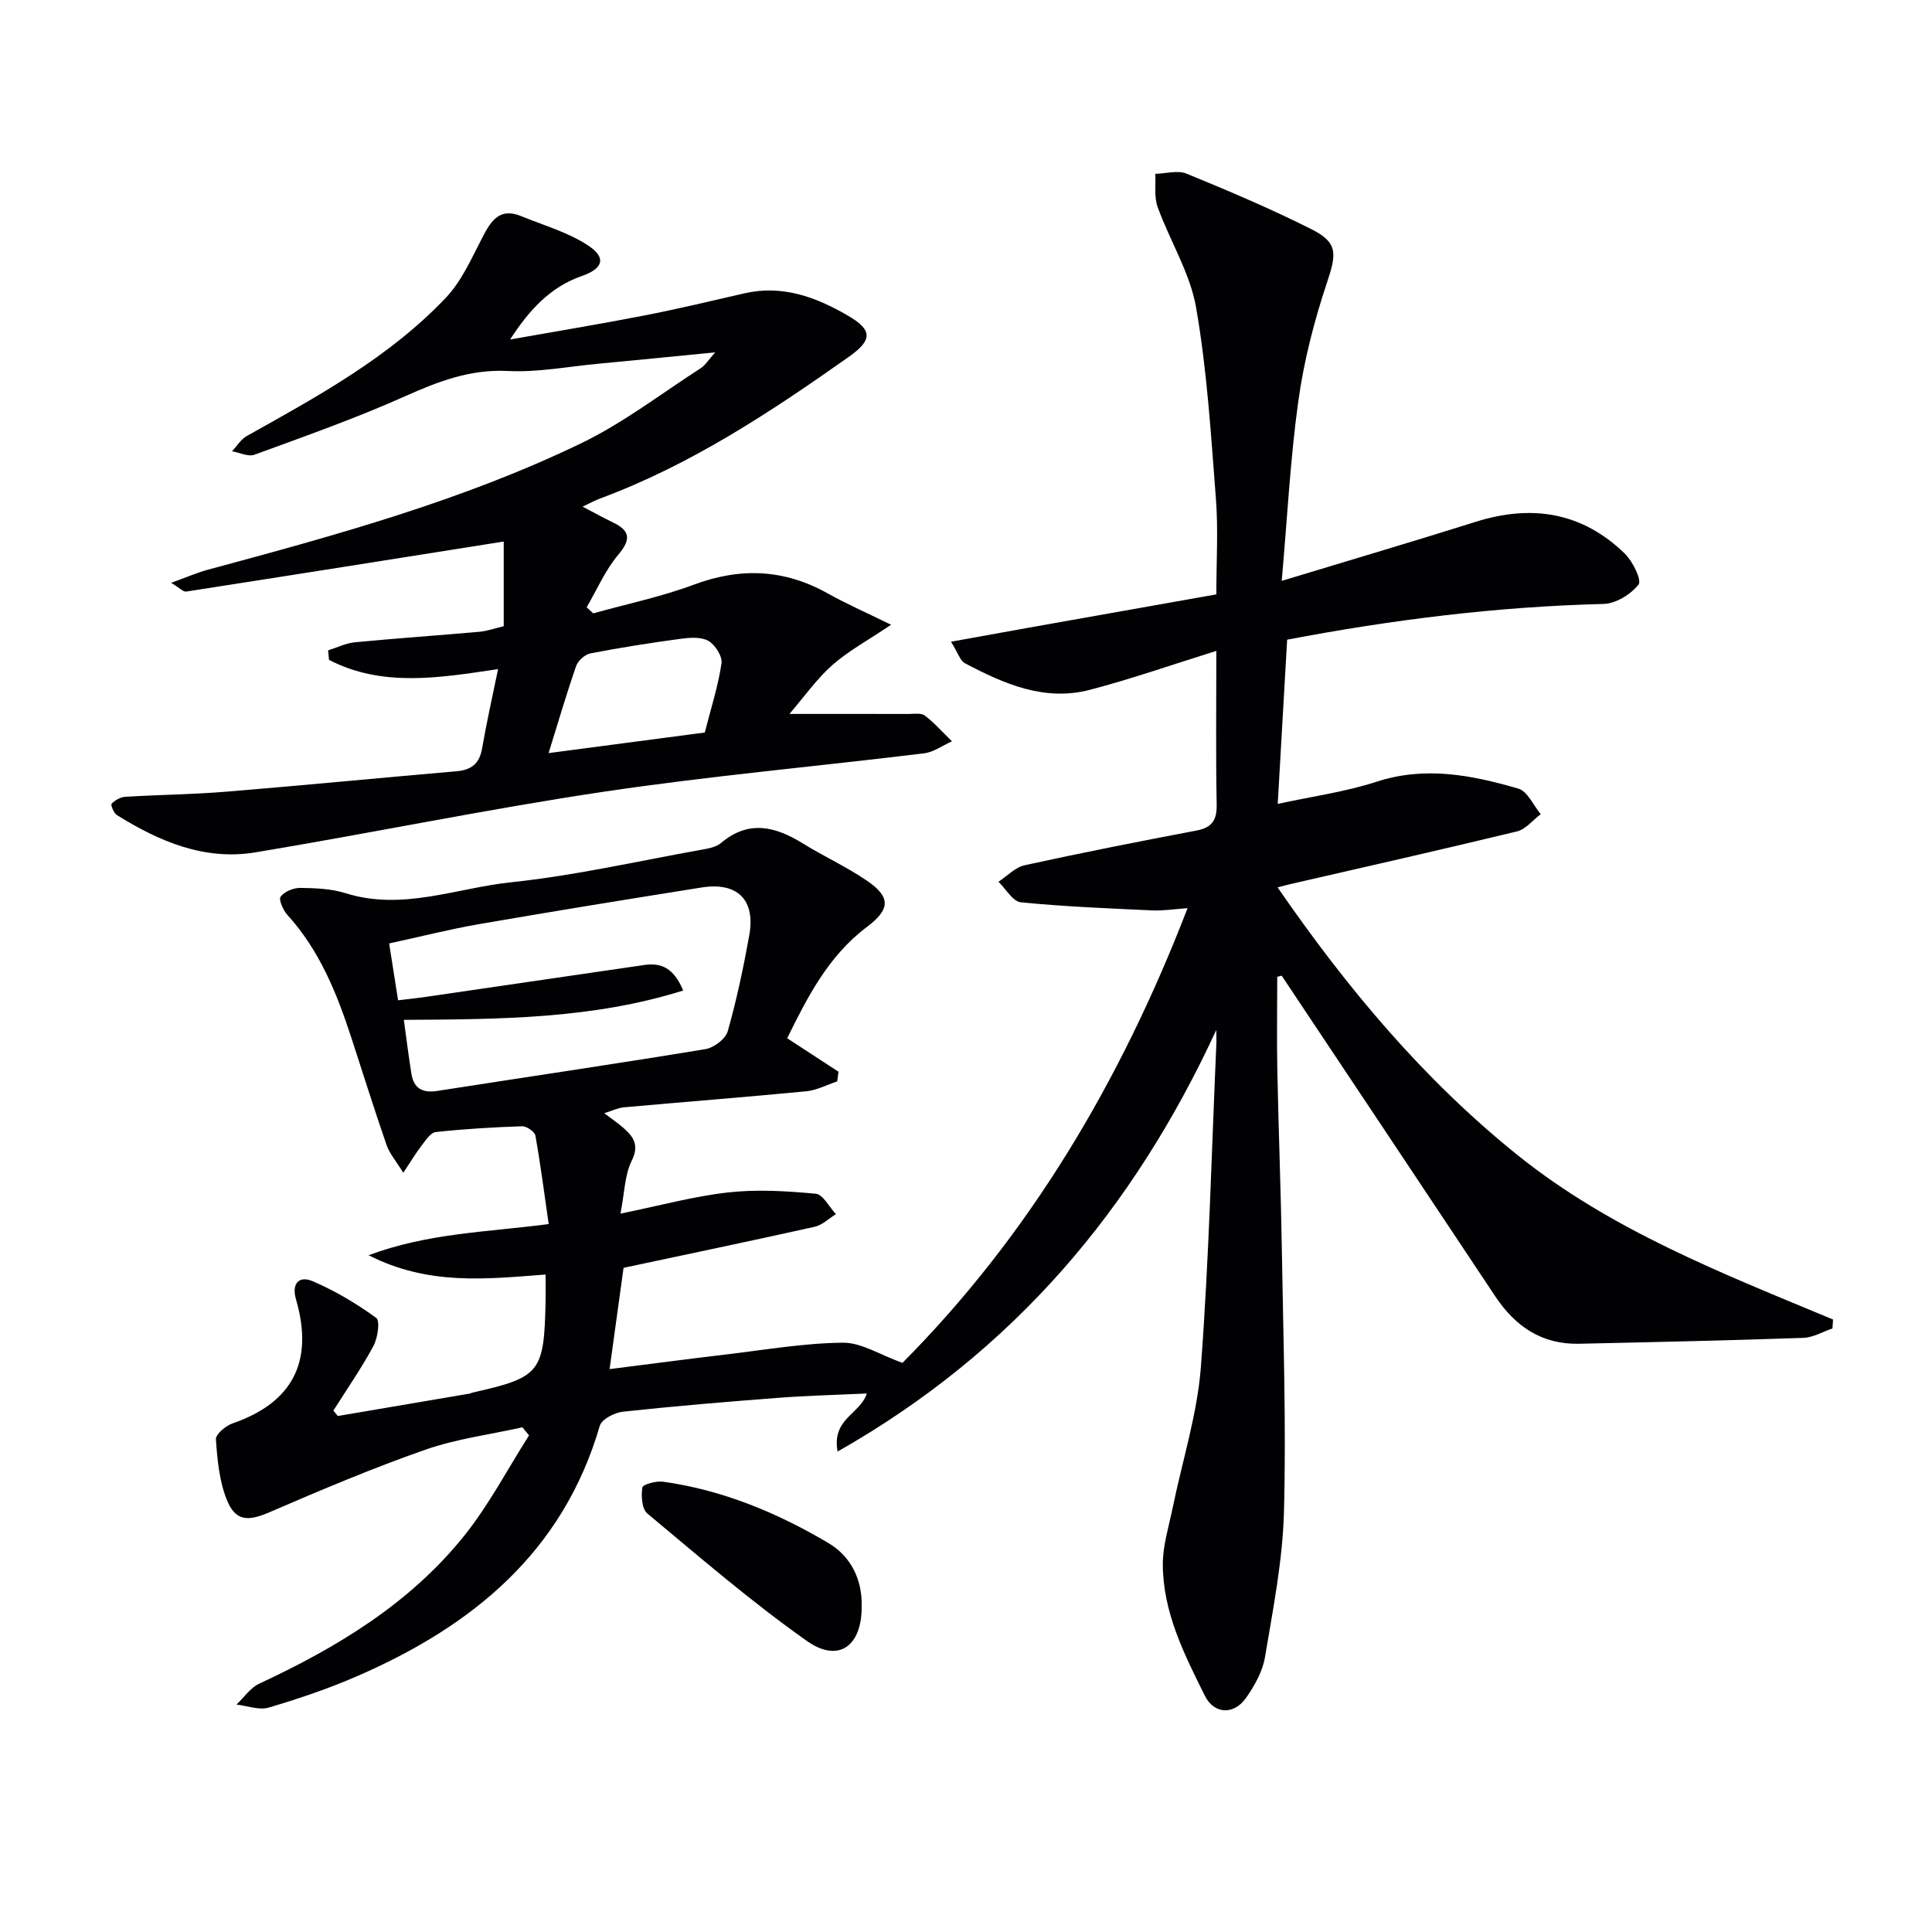
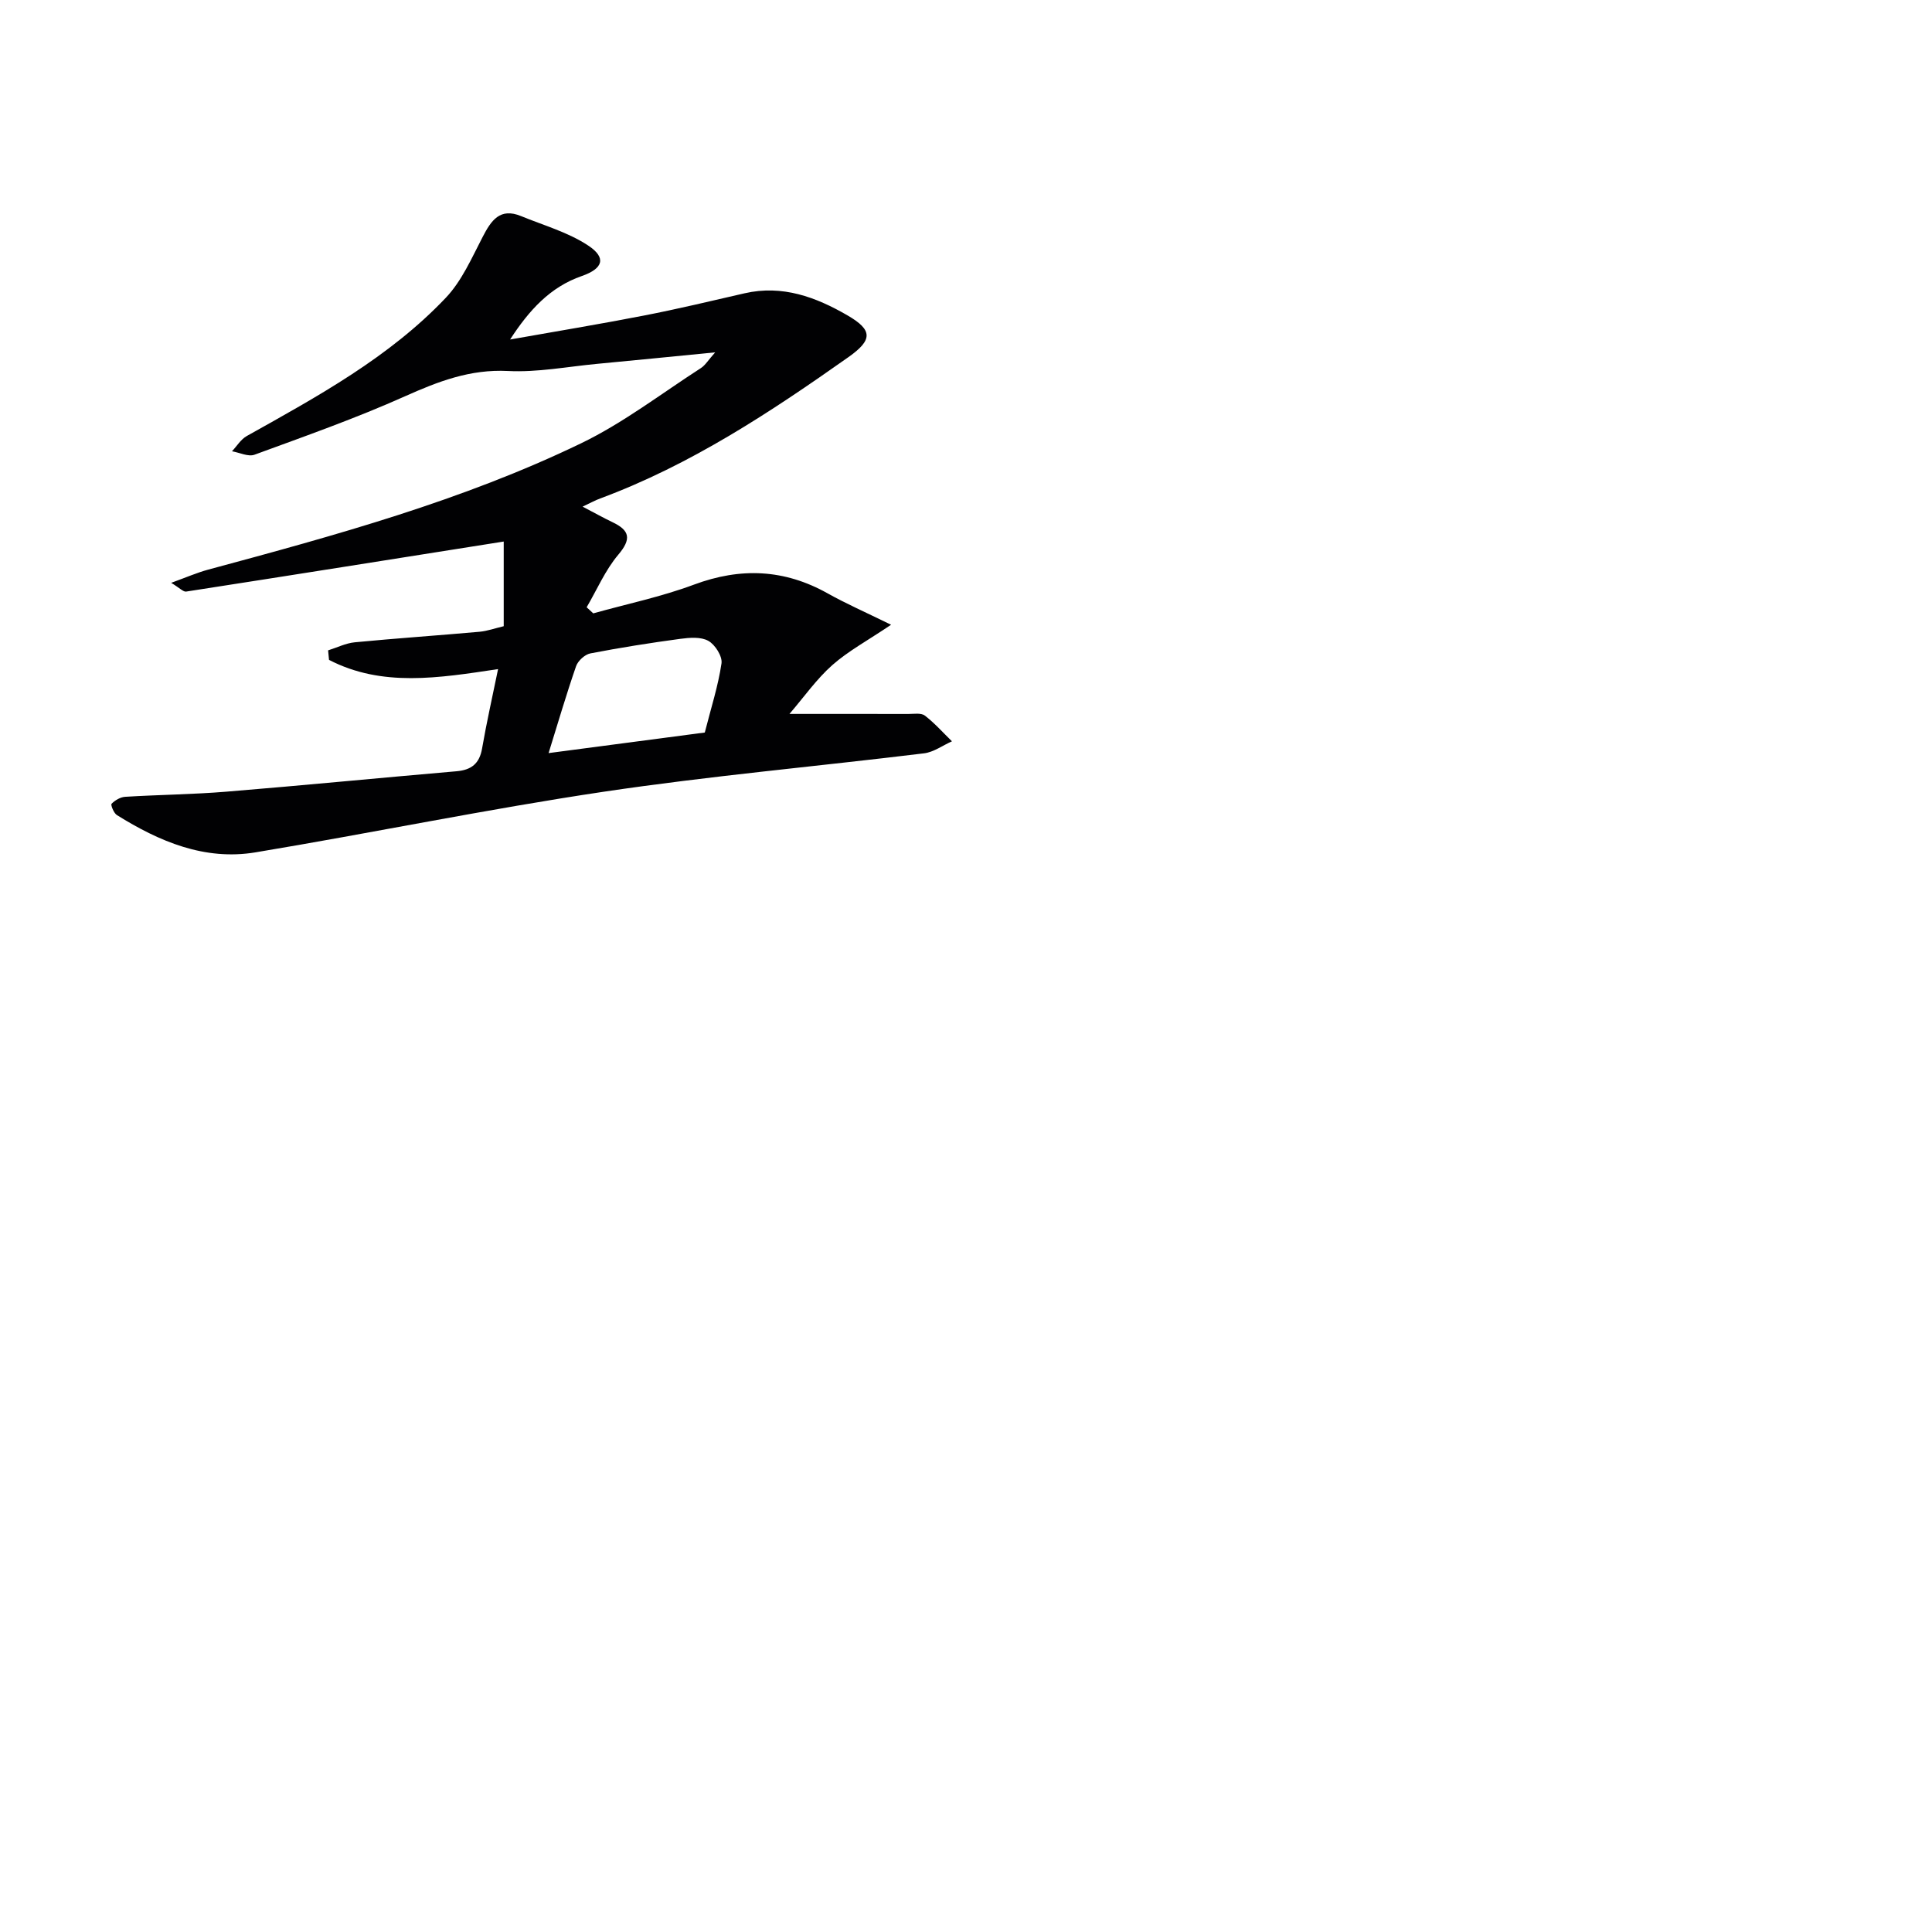
<svg xmlns="http://www.w3.org/2000/svg" enable-background="new 0 0 400 400" viewBox="0 0 400 400">
  <g fill="#010103">
-     <path d="m251.82 213.24c-17.09 37.01-41.88 66.57-78.41 87.29-1.23-6.84 4.67-7.72 6.05-12.02-6.22.29-12.25.44-18.25.89-10.77.82-21.54 1.72-32.27 2.88-1.72.19-4.36 1.56-4.76 2.91-7.63 26.22-26.45 41.52-50.3 51.87-5.92 2.57-12.07 4.65-18.26 6.48-1.99.59-4.43-.38-6.66-.63 1.55-1.46 2.85-3.45 4.68-4.31 16.15-7.52 31.24-16.61 42.51-30.69 5.11-6.39 8.96-13.79 13.38-20.73-.46-.56-.91-1.12-1.37-1.67-6.72 1.5-13.65 2.38-20.11 4.64-10.92 3.82-21.6 8.34-32.23 12.93-4.44 1.92-7.05 1.95-8.87-2.58-1.55-3.87-1.95-8.28-2.25-12.5-.07-1.04 2.02-2.81 3.45-3.3 12.4-4.29 16.88-12.78 13.14-25.65-1-3.42.72-4.95 3.39-3.81 4.66 1.98 9.11 4.64 13.21 7.61.83.6.32 4.17-.58 5.83-2.48 4.61-5.49 8.94-8.29 13.37.31.37.61.75.92 1.12 9.12-1.55 18.23-3.1 27.35-4.65.16-.03.3-.15.46-.18 14.16-3.19 14.91-4.12 15.21-19.09.03-1.63 0-3.25 0-5.37-12.24.91-24.18 2.35-36.65-4 12.42-4.61 24.3-4.75 37.29-6.45-.88-6.1-1.67-12.23-2.75-18.31-.15-.82-1.82-1.97-2.75-1.94-5.97.2-11.94.55-17.88 1.2-1.08.12-2.1 1.73-2.94 2.81-1.17 1.5-2.14 3.16-3.78 5.62-1.54-2.49-2.86-3.99-3.46-5.73-2.55-7.36-4.87-14.8-7.29-22.21-3.01-9.22-6.59-18.12-13.26-25.46-.88-.97-1.84-3.2-1.39-3.78.82-1.06 2.68-1.82 4.09-1.8 3.14.04 6.42.17 9.38 1.1 11.75 3.7 22.93-1.08 34.28-2.27 13.16-1.38 26.15-4.36 39.21-6.7 1.45-.26 3.15-.53 4.21-1.42 5.72-4.83 11.21-3.45 16.89.05 4.38 2.71 9.12 4.87 13.36 7.77 5.05 3.45 4.71 5.99-.08 9.59-7.97 5.99-12.34 14.63-16.46 23.01 3.68 2.4 7.15 4.67 10.62 6.93-.09.67-.18 1.34-.27 2.01-2.14.7-4.23 1.83-6.42 2.04-12.57 1.21-25.17 2.19-37.75 3.32-1.2.11-2.37.69-4.06 1.22 1.64 1.24 2.87 2.06 3.96 3.03 2.09 1.85 3.34 3.54 1.73 6.81-1.46 2.96-1.48 6.62-2.33 10.95 8.15-1.66 15.16-3.59 22.29-4.39 5.98-.67 12.13-.29 18.14.27 1.51.14 2.79 2.75 4.18 4.23-1.46.89-2.81 2.26-4.39 2.61-12.96 2.89-25.96 5.6-39.58 8.5-.87 6.35-1.8 13.04-2.89 20.97 8.34-1.05 16.29-2.11 24.26-3.05 8.01-.95 16.02-2.34 24.04-2.42 3.82-.04 7.67 2.51 12.33 4.18 26.14-26.29 45.14-58.11 59.03-94.14-2.82.19-5.06.56-7.29.46-9.08-.42-18.18-.78-27.22-1.68-1.67-.17-3.1-2.77-4.64-4.25 1.8-1.18 3.46-2.99 5.42-3.42 11.81-2.59 23.68-4.92 35.56-7.18 3.22-.61 4.26-2.13 4.2-5.4-.2-10.13-.07-20.27-.07-31.8-9.21 2.87-17.59 5.81-26.14 8.05-9.4 2.47-17.82-1.21-25.92-5.5-.98-.52-1.4-2.08-2.88-4.45 5.99-1.08 11.06-2.01 16.13-2.91 12.74-2.27 25.48-4.52 38.81-6.89 0-6.94.41-13.41-.09-19.82-1.02-13.22-1.83-26.53-4.1-39.56-1.25-7.19-5.44-13.83-7.97-20.84-.75-2.07-.35-4.55-.48-6.85 2.17-.05 4.63-.79 6.47-.04 8.74 3.58 17.46 7.28 25.89 11.52 5.52 2.78 5.17 5.1 3.18 11.06-2.65 7.94-4.77 16.19-5.92 24.48-1.67 11.97-2.28 24.09-3.44 37.25 14.16-4.3 27.17-8.13 40.11-12.21 11.61-3.67 22.05-2.03 30.89 6.54 1.65 1.6 3.58 5.52 2.88 6.42-1.59 2.04-4.71 3.97-7.26 4.03-21.99.55-43.71 3.25-65.5 7.4-.63 11.04-1.27 22.07-1.95 34 7.09-1.55 13.98-2.48 20.49-4.6 10.09-3.28 19.75-1.35 29.34 1.44 1.89.55 3.1 3.46 4.62 5.29-1.64 1.23-3.11 3.13-4.93 3.57-15.64 3.79-31.34 7.32-47.01 10.93-.61.14-1.21.31-2.54.65 14.38 20.87 30.23 39.79 49.66 55.41 19.42 15.61 42.56 24.56 65.34 34.06-.04.62-.08 1.23-.12 1.85-2.01.68-4 1.88-6.03 1.95-15.47.54-30.95.88-46.42 1.22-7.71.17-13.21-3.57-17.37-9.83-14.44-21.74-28.93-43.44-43.4-65.16-.27-.41-.54-.81-.81-1.22-.31.08-.61.16-.92.24 0 6.48-.11 12.97.02 19.45.25 12.47.74 24.95.94 37.42.29 17.98.91 35.97.43 53.93-.27 10.05-2.26 20.09-3.93 30.06-.5 2.97-2.17 5.95-3.95 8.47-2.5 3.53-6.59 3.35-8.49-.47-4.29-8.62-8.71-17.34-8.71-27.27 0-3.87 1.24-7.76 2.03-11.61 1.99-9.74 5.1-19.38 5.85-29.21 1.69-22.37 2.22-44.83 3.22-67.26.01-.86-.03-1.69-.03-2.51zm-168.21-2.09c.57 4.1 1 7.65 1.57 11.18.49 3 2.29 4.01 5.31 3.54 18.52-2.89 37.07-5.61 55.57-8.66 1.75-.29 4.16-2.11 4.61-3.7 1.85-6.51 3.25-13.16 4.45-19.83 1.34-7.39-2.44-11.12-9.89-9.93-15.38 2.45-30.75 4.93-46.09 7.59-6.11 1.06-12.14 2.6-18.57 3.99.67 4.27 1.23 7.82 1.85 11.77 2.16-.26 3.94-.44 5.71-.7 15.08-2.2 30.16-4.42 45.25-6.61 3.46-.5 6.13.57 8.06 5.29-18.84 5.91-37.95 5.95-57.83 6.07z" />
    <path d="m67.93 134.65c1.84-.57 3.65-1.49 5.53-1.67 8.6-.83 17.21-1.41 25.82-2.18 1.63-.15 3.22-.73 5.01-1.15 0-6.18 0-12.24 0-17.53-22.04 3.49-43.89 6.97-65.75 10.36-.59.09-1.31-.73-3.1-1.81 3.2-1.16 5.38-2.12 7.65-2.73 26.3-7.09 52.61-14.28 77.22-26.16 8.74-4.22 16.59-10.28 24.8-15.57.9-.58 1.51-1.63 2.96-3.26-8.86.87-16.69 1.65-24.53 2.39-6.12.58-12.28 1.78-18.36 1.47-7.83-.4-14.45 2.16-21.36 5.25-10.15 4.54-20.67 8.25-31.12 12.08-1.3.48-3.1-.44-4.67-.71 1.01-1.07 1.83-2.46 3.05-3.15 14.67-8.21 29.51-16.28 41.23-28.64 3.3-3.48 5.35-8.22 7.61-12.57 1.77-3.42 3.58-6.13 7.96-4.33 4.7 1.93 9.76 3.35 13.92 6.11 3.8 2.52 3.08 4.76-1.35 6.3-6.55 2.27-10.92 7.09-14.84 13.14 9.23-1.64 18.47-3.16 27.67-4.95 7-1.36 13.94-3.02 20.89-4.62 7.82-1.79 14.77.79 21.3 4.58 5.25 3.04 5.21 5.09.2 8.63-16.18 11.42-32.67 22.32-51.4 29.27-1.03.38-1.99.91-3.65 1.69 2.47 1.29 4.29 2.32 6.18 3.22 3.63 1.72 3.95 3.5 1.19 6.76-2.69 3.19-4.39 7.21-6.53 10.86.46.42.91.84 1.37 1.26 6.96-1.95 14.1-3.43 20.85-5.95 9.67-3.6 18.73-3.21 27.71 1.83 3.73 2.09 7.67 3.82 13.1 6.48-4.87 3.28-8.86 5.43-12.17 8.35-3.26 2.89-5.82 6.56-8.87 10.11 8.86 0 16.73-.01 24.6.01 1.16 0 2.65-.26 3.42.33 2.04 1.56 3.77 3.53 5.62 5.33-1.93.86-3.79 2.25-5.79 2.49-22.1 2.7-44.3 4.67-66.31 7.95-24.12 3.6-48.03 8.55-72.09 12.55-10.54 1.75-19.93-2.25-28.7-7.72-.65-.41-1.32-2.11-1.1-2.34.71-.72 1.82-1.38 2.81-1.44 6.97-.43 13.97-.49 20.93-1.06 15.9-1.3 31.79-2.86 47.69-4.23 3.08-.27 4.74-1.59 5.28-4.72.92-5.33 2.12-10.62 3.31-16.43-12.32 1.85-24.04 3.77-35-1.91-.06-.64-.13-1.3-.19-1.97zm77.99 17.01c1.29-5.08 2.77-9.64 3.46-14.32.21-1.45-1.32-3.88-2.73-4.66-1.55-.87-3.91-.67-5.84-.41-6.22.84-12.42 1.82-18.58 3.01-1.14.22-2.57 1.53-2.96 2.65-2.03 5.86-3.77 11.81-5.69 17.99 10.88-1.44 21.68-2.86 32.34-4.26z" />
-     <path d="m178.4 332.55c.07 8.24-4.76 11.84-11.35 7.19-11.49-8.11-22.2-17.36-33.02-26.38-1.14-.95-1.31-3.65-1.04-5.4.09-.63 2.88-1.39 4.3-1.19 12.31 1.72 23.64 6.43 34.22 12.7 4.57 2.7 7.02 7.44 6.89 13.08z" />
  </g>
</svg>